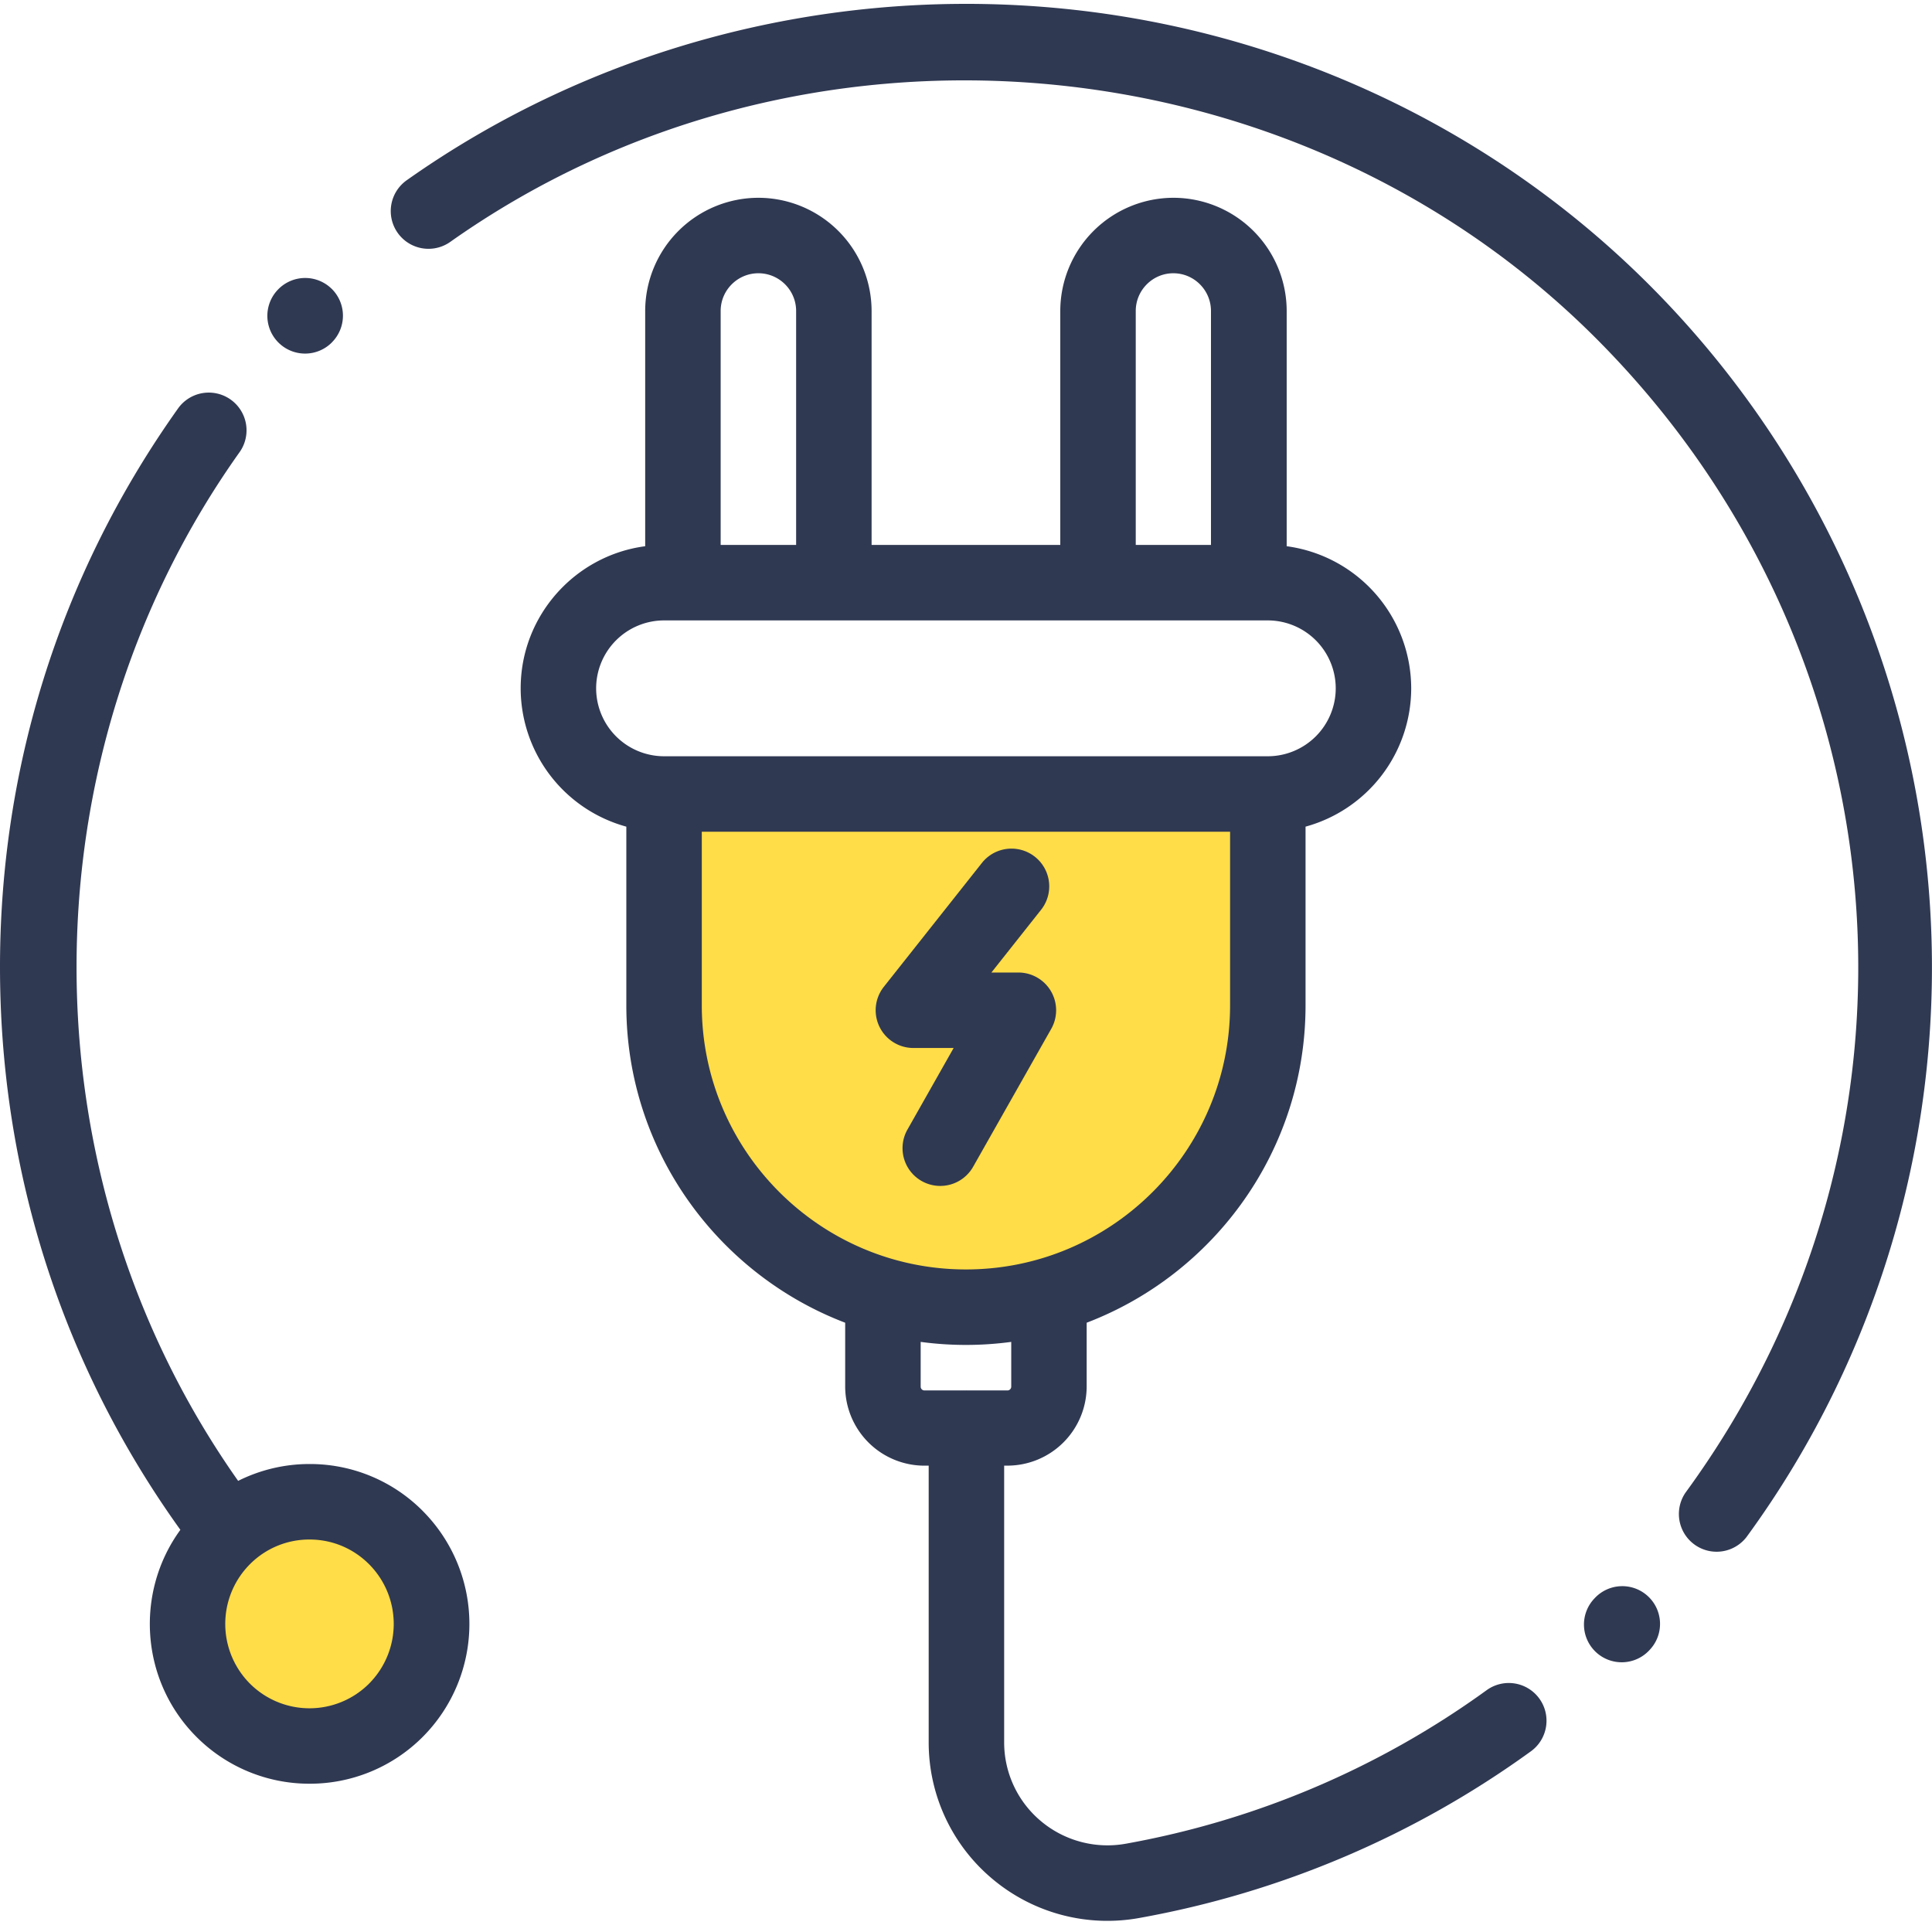
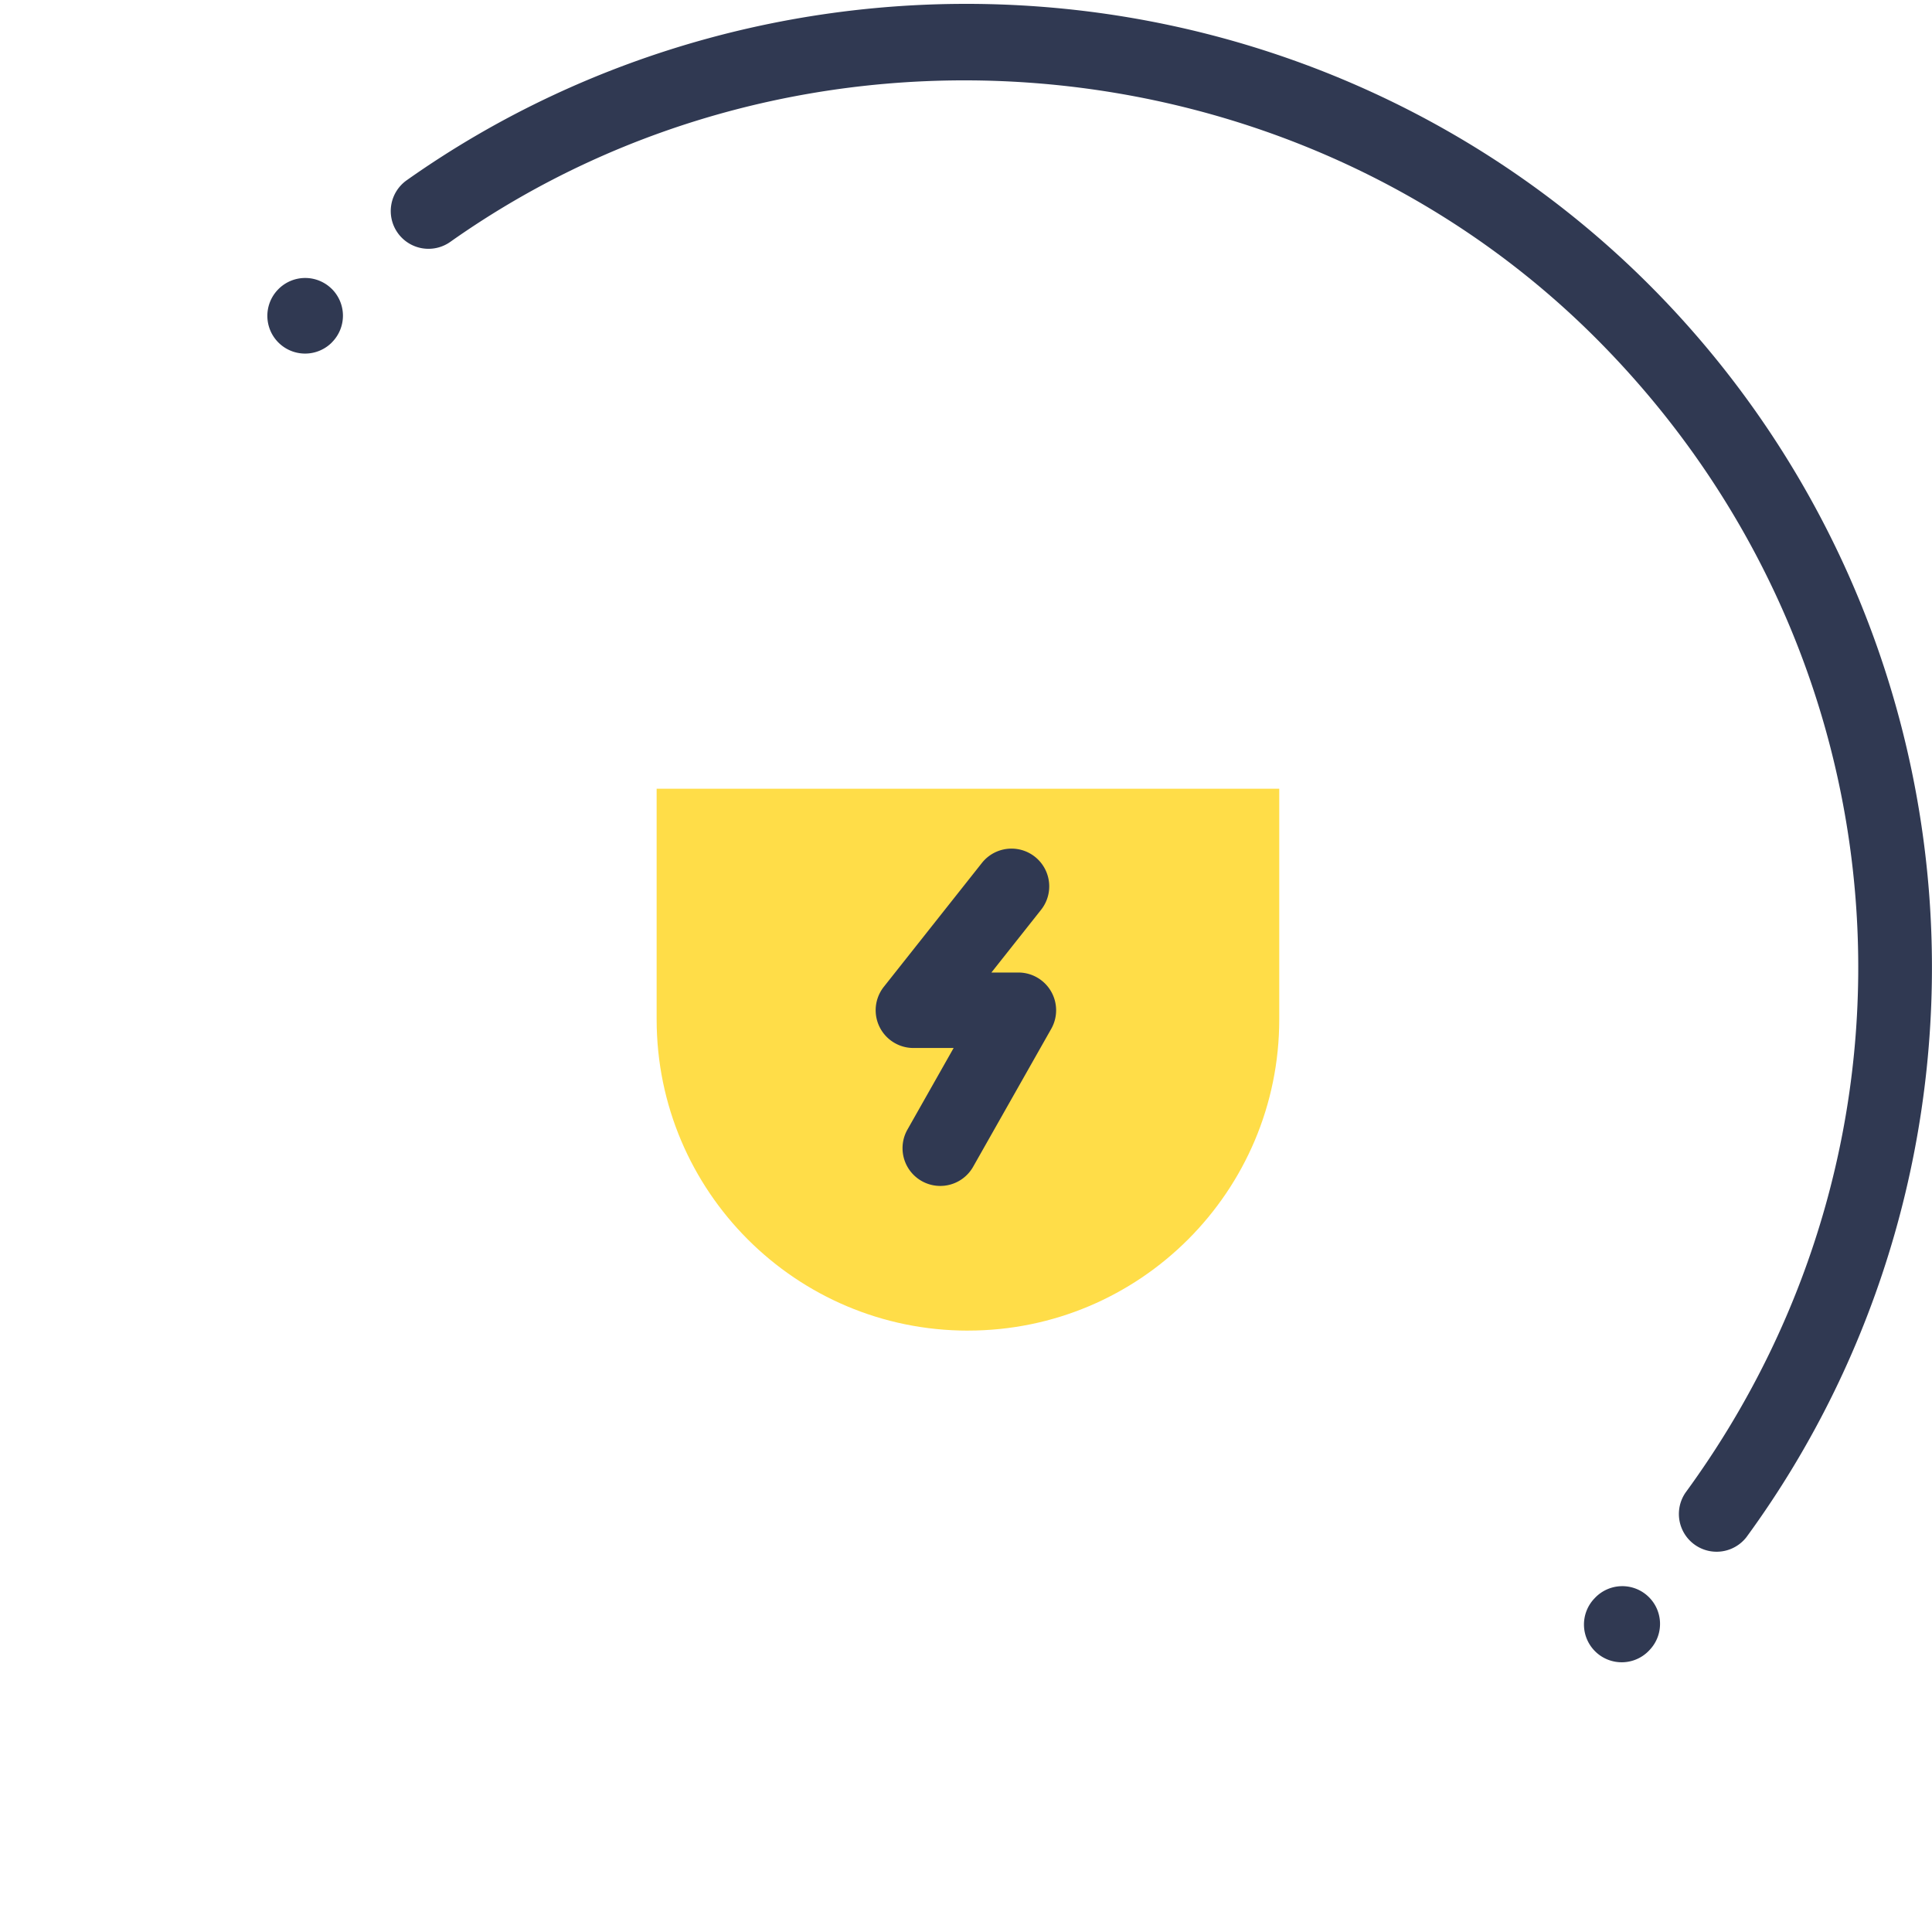
<svg xmlns="http://www.w3.org/2000/svg" xmlns:xlink="http://www.w3.org/1999/xlink" width="80" height="80" viewBox="0 0 80 80">
  <defs>
    <path id="frzkc" d="M53.08 7146.098c-7.119 0-12.89-5.771-12.89-12.89v-9.548h25.781v9.547c0 7.12-5.771 12.89-12.89 12.89" />
-     <path id="frzkd" d="M30.761 7158.266a4.766 4.766 0 1 1-9.53 0 4.766 4.766 0 0 1 9.53 0" />
-     <path id="frzka" d="M13 7107.23h19.438v57.63H13z" />
-     <path id="frzkf" d="M30.502 7153.562a6.577 6.577 0 0 0-4.681-1.94 6.592 6.592 0 0 0-2.96.698c-8.918-12.637-8.95-29.953.076-42.62a1.563 1.563 0 0 0-2.545-1.814c-4.979 6.987-7.533 15.239-7.386 23.861.14 8.207 2.716 15.99 7.463 22.6-1.886 2.587-1.663 6.243.67 8.577a6.6 6.6 0 0 0 4.682 1.936 6.6 6.6 0 0 0 4.68-1.936 6.628 6.628 0 0 0 0-9.362m-2.217 7.152a3.49 3.49 0 0 1-4.936 0 3.502 3.502 0 0 1 0-4.942 3.465 3.465 0 0 1 2.468-1.024c.932 0 1.808.363 2.467 1.024a3.502 3.502 0 0 1 0 4.942" />
-     <path id="frzkg" d="M76.742 7161.337c.505.7.348 1.676-.352 2.182a39.52 39.52 0 0 1-16.195 6.897 7.398 7.398 0 0 1-6.086-1.601 7.368 7.368 0 0 1-2.654-5.672v-11.453h-.176a3.285 3.285 0 0 1-3.282-3.281v-2.638c-5.292-2.02-9.062-7.15-9.062-13.143v-7.398a5.947 5.947 0 0 1-4.375-5.727c0-3.01 2.25-5.501 5.156-5.885v-9.74a4.693 4.693 0 0 1 4.688-4.688 4.693 4.693 0 0 1 4.687 4.688v9.687h7.813v-9.687a4.693 4.693 0 0 1 4.687-4.688 4.693 4.693 0 0 1 4.688 4.688v9.74a5.945 5.945 0 0 1 5.156 5.885 5.947 5.947 0 0 1-4.375 5.727v7.398c0 5.993-3.77 11.122-9.063 13.143v2.638a3.285 3.285 0 0 1-3.28 3.28h-.137v11.454a4.25 4.25 0 0 0 1.53 3.272 4.287 4.287 0 0 0 3.525.926 36.419 36.419 0 0 0 14.925-6.355 1.562 1.562 0 0 1 2.182.351zm-16.713-47.772h3.115v-9.687c0-.862-.699-1.563-1.558-1.563-.858 0-1.557.701-1.557 1.563zm-17.188 0h3.125v-9.687c0-.862-.7-1.563-1.562-1.563-.862 0-1.563.701-1.563 1.563zm-5.156 5.938a2.816 2.816 0 0 0 2.813 2.812h25a2.816 2.816 0 0 0 2.812-2.812 2.816 2.816 0 0 0-2.812-2.813h-25a2.816 2.816 0 0 0-2.813 2.813zm4.375 13.125c0 6.03 4.907 10.937 10.938 10.937 6.03 0 10.937-4.907 10.937-10.937v-7.188H42.06zm12.656 15.947c.087 0 .157-.07.157-.157v-1.853a14.047 14.047 0 0 1-3.75 0v1.853c0 .087.07.157.156.157h1.7l.039-.002.039.002z" />
+     <path id="frzkf" d="M30.502 7153.562a6.577 6.577 0 0 0-4.681-1.94 6.592 6.592 0 0 0-2.96.698c-8.918-12.637-8.95-29.953.076-42.62a1.563 1.563 0 0 0-2.545-1.814c-4.979 6.987-7.533 15.239-7.386 23.861.14 8.207 2.716 15.99 7.463 22.6-1.886 2.587-1.663 6.243.67 8.577m-2.217 7.152a3.49 3.49 0 0 1-4.936 0 3.502 3.502 0 0 1 0-4.942 3.465 3.465 0 0 1 2.468-1.024c.932 0 1.808.363 2.467 1.024a3.502 3.502 0 0 1 0 4.942" />
    <path id="frzkh" d="M81.242 7157.1a1.562 1.562 0 0 0-2.212.08 1.563 1.563 0 1 0 2.288 2.129c.589-.631.555-1.62-.076-2.209" />
    <path id="frzkb" d="M29.18 7091.16h63.818v64.128H29.18z" />
    <path id="frzkj" d="M92.892 7128.15a39.988 39.988 0 0 0-11.609-25.363c-6.673-6.674-15.588-10.76-25.102-11.503-9.398-.735-18.752 1.815-26.34 7.18a1.562 1.562 0 1 0 1.804 2.552c14.511-10.259 34.901-8.548 47.429 3.98 12.946 12.948 14.512 33.053 3.722 47.807a1.563 1.563 0 0 0 2.522 1.845c5.573-7.621 8.263-17.032 7.574-26.498" />
    <path id="frzkk" d="M26.738 7102.963a1.563 1.563 0 0 0-2.21.01l-.025.026a1.563 1.563 0 0 0 2.22 2.2l.025-.027a1.563 1.563 0 0 0-.01-2.21" />
    <path id="frzkl" d="M56.519 7132.046a1.563 1.563 0 0 0-1.35-.776h-1.117l2.057-2.598a1.562 1.562 0 0 0-2.45-1.94l-4.062 5.13a1.563 1.563 0 0 0 1.226 2.533h1.665l-1.913 3.379a1.562 1.562 0 1 0 2.72 1.54l3.234-5.711a1.562 1.562 0 0 0-.01-1.557" />
    <clipPath id="frzke">
      <use xlink:href="#frzka" />
    </clipPath>
    <clipPath id="frzki">
      <use xlink:href="#frzkb" />
    </clipPath>
  </defs>
  <g>
    <g transform="translate(-13 -7091)">
      <g>
        <g>
          <use fill="#ffdd48" xlink:href="#frzkc" />
        </g>
        <g>
          <use fill="#ffdd48" xlink:href="#frzkd" />
        </g>
      </g>
      <g>
        <g>
          <g />
          <g clip-path="url(#frzke)">
            <use fill="#303952" xlink:href="#frzkf" />
          </g>
        </g>
        <g>
          <use fill="#303952" xlink:href="#frzkg" />
        </g>
        <g>
          <use fill="#303952" xlink:href="#frzkh" />
        </g>
        <g>
          <g />
          <g clip-path="url(#frzki)">
            <use fill="#303952" xlink:href="#frzkj" />
          </g>
        </g>
        <g>
          <use fill="#303952" xlink:href="#frzkk" />
        </g>
        <g>
          <use fill="#303952" xlink:href="#frzkl" />
        </g>
      </g>
    </g>
  </g>
</svg>